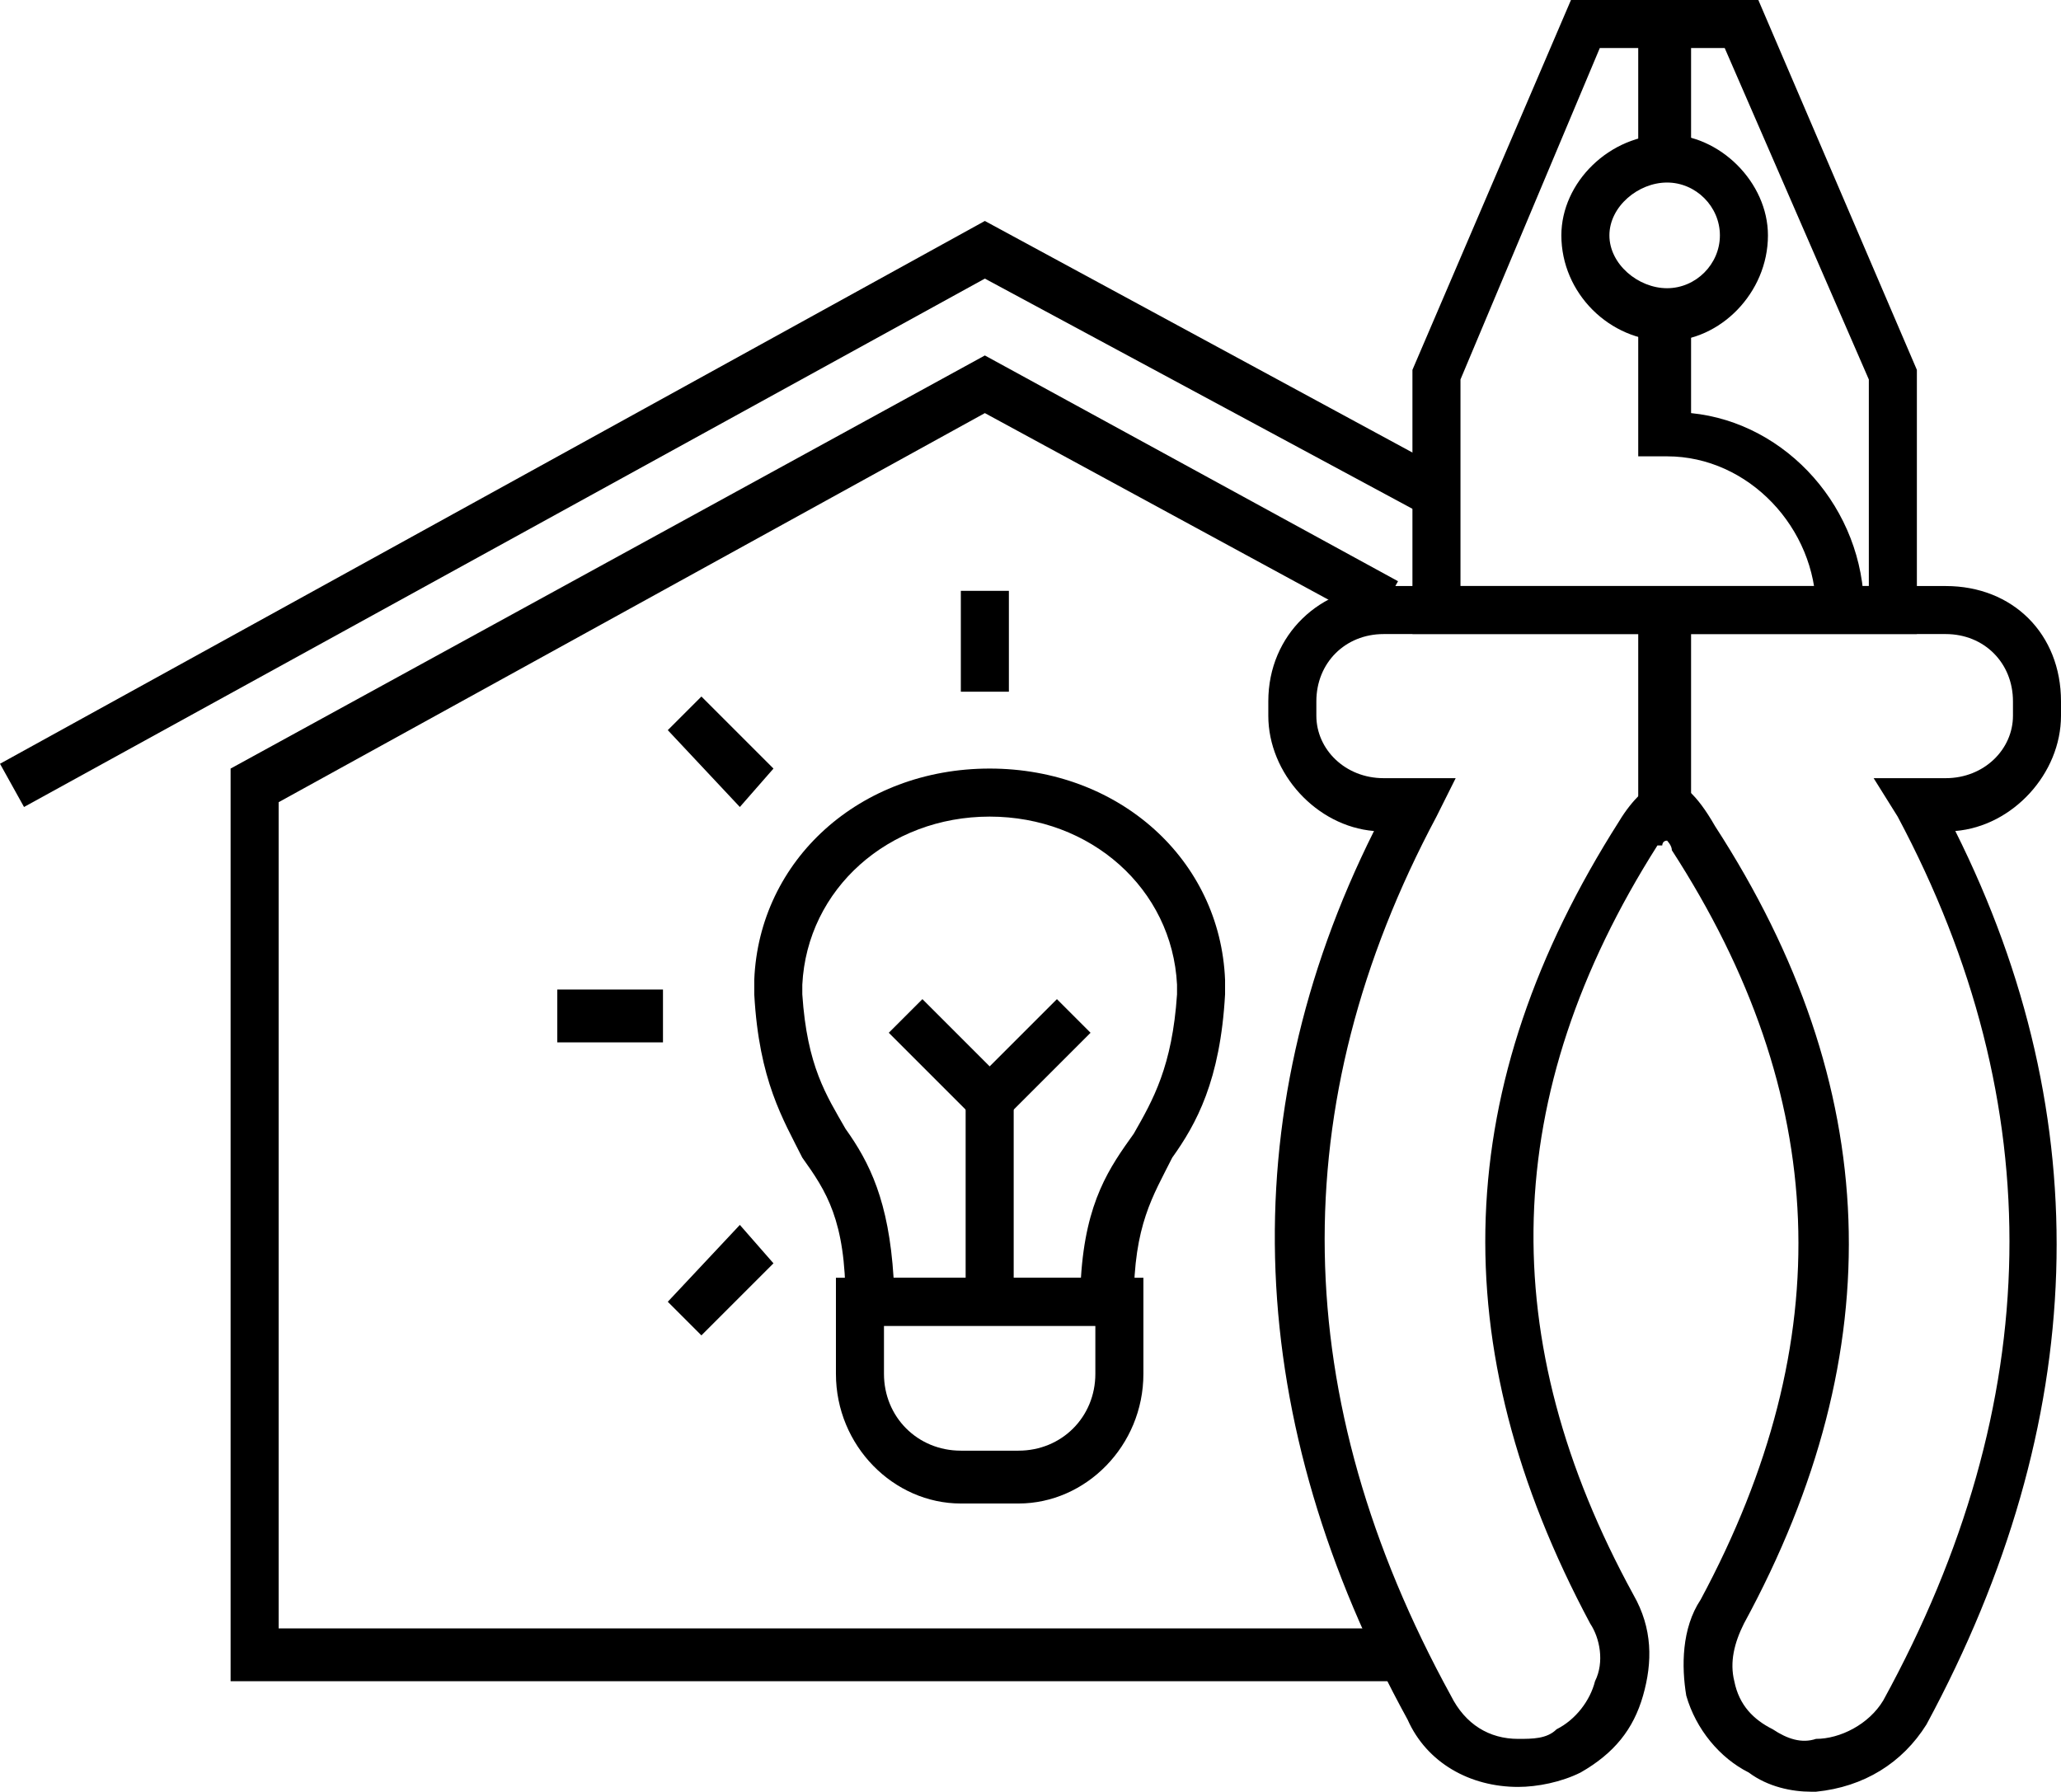
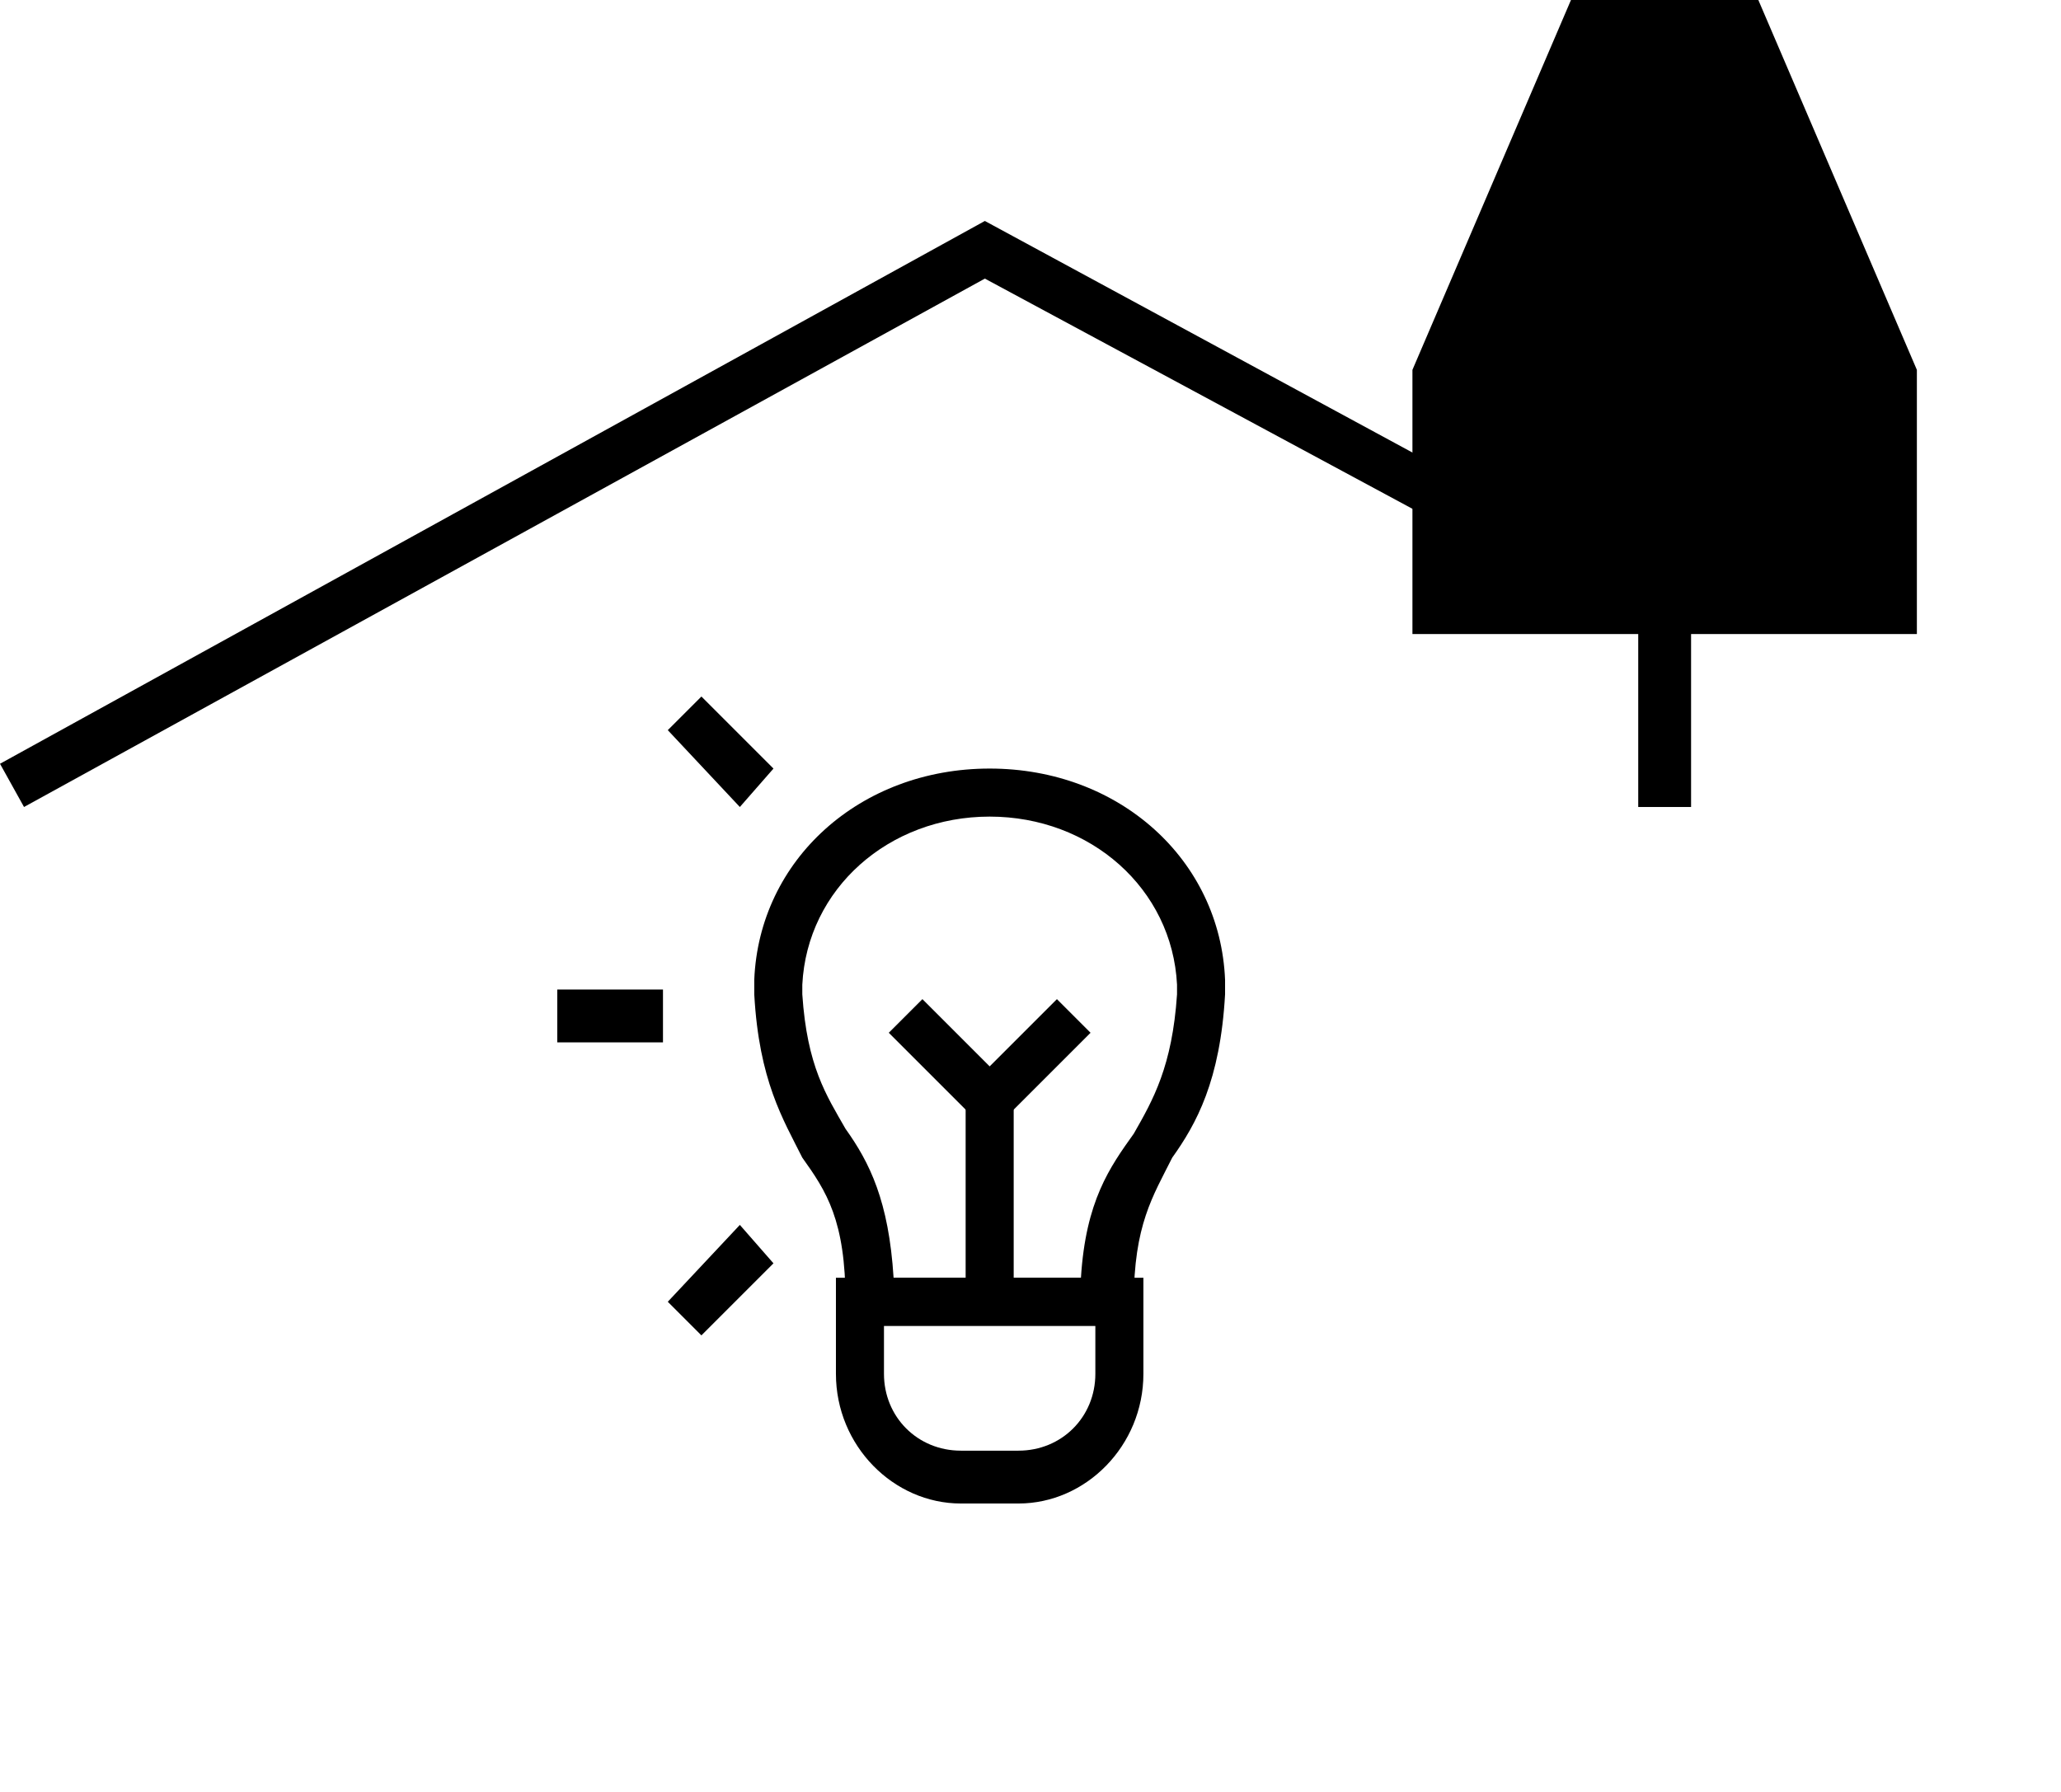
<svg xmlns="http://www.w3.org/2000/svg" xml:space="preserve" width="429px" height="373px" version="1.1" style="shape-rendering:geometricPrecision; text-rendering:geometricPrecision; image-rendering:optimizeQuality; fill-rule:evenodd; clip-rule:evenodd" viewBox="0 0 429 373">
  <g id="Layer_x0020_1">
    <g id="_2423815966528">
      <polygon class="fil0" points="5,168 0,159 205,46 301,98 296,107 205,58 " />
-       <polygon class="fil0" points="292,350 48,350 48,160 205,74 291,121 286,130 205,86 58,167 58,339 292,339 " />
      <path class="fil0" d="M186 266l39 0c1,-16 6,-23 11,-30 4,-7 8,-14 9,-29l0 -1 0 0 0 0c0,0 0,-1 0,-1l0 0c-1,-20 -18,-35 -39,-35 -21,0 -38,15 -39,35l0 0c0,0 0,1 0,1l0 0 0 0 0 1c1,15 5,21 9,28 5,7 9,15 10,31zm50 10l-60 0 0 -5c0,-17 -4,-23 -9,-30 -4,-8 -9,-16 -10,-34 0,-1 0,-1 0,-1l0 0c0,-1 0,-1 0,-1l0 -1c1,-25 22,-44 49,-44 27,0 48,19 49,44l0 1c0,0 0,0 0,1l0 0c0,0 0,0 0,1 -1,18 -6,27 -11,34 -4,8 -8,14 -8,30l0 5z" />
      <path class="fil0" d="M184 276l0 10c0,9 7,16 16,16l12 0c9,0 16,-7 16,-16l0 -10 -44 0zm28 37l-12 0c-14,0 -26,-12 -26,-27l0 -20 64 0 0 20c0,15 -12,27 -26,27z" />
      <polygon class="fil0" points="211,271 201,271 201,229 211,229 " />
      <polygon class="fil0" points="206,236 185,215 192,208 206,222 220,208 227,215 " />
-       <polygon class="fil0" points="210,144 200,144 200,123 210,123 " />
      <polygon class="fil0" points="138,217 116,217 116,206 138,206 " />
      <polygon class="fil0" points="146,278 139,271 154,255 161,263 " />
      <polygon class="fil0" points="154,168 139,152 146,145 161,160 " />
-       <path class="fil0" d="M304 122l85 0 0 -43 -30 -69 -26 0 -29 69 0 43zm95 10l-105 0 0 -55 33 -77 39 0 33 77 0 55z" />
-       <polygon class="fil0" points="352,33 341,33 341,5 352,5 " />
+       <path class="fil0" d="M304 122zm95 10l-105 0 0 -55 33 -77 39 0 33 77 0 55z" />
      <path class="fil0" d="M347 38c-6,0 -12,5 -12,11 0,6 6,11 12,11 6,0 11,-5 11,-11 0,-6 -5,-11 -11,-11zm0 33c-12,0 -22,-10 -22,-22 0,-11 10,-21 22,-21 11,0 21,10 21,21 0,12 -10,22 -21,22z" />
      <path class="fil0" d="M388 127l-10 0c0,-17 -14,-32 -31,-32l-6 0 0 -29 11 0 0 20c20,2 36,20 36,41z" />
-       <path class="fil0" d="M346 162l2 1c2,0 5,2 9,9 35,54 37,109 6,166 -2,4 -3,8 -2,12 1,5 4,8 8,10 3,2 6,3 9,2 5,0 11,-3 14,-8 34,-62 35,-124 3,-184l-5 -8 15 0c8,0 14,-6 14,-13l0 -3c0,-8 -6,-14 -14,-14l-117 0c-8,0 -14,6 -14,14l0 3c0,7 6,13 14,13l15 0 -4 8c-32,60 -31,121 3,183 3,6 8,9 14,9 3,0 6,0 8,-2 4,-2 7,-6 8,-10 2,-4 1,-9 -1,-12 -31,-58 -29,-112 6,-167 3,-5 6,-7 7,-8l2 -1zm31 211c-4,0 -9,-1 -13,-4 -6,-3 -11,-9 -13,-16 -1,-6 -1,-14 3,-20 29,-54 27,-105 -6,-156 0,-1 -1,-2 -1,-2 -1,0 -1,1 -1,1l-1 0c-33,52 -34,103 -5,156 4,7 4,14 2,21 -2,7 -6,12 -13,16 -4,2 -9,3 -13,3 -10,0 -19,-5 -23,-14 -34,-62 -37,-125 -7,-185 -12,-1 -22,-12 -22,-24l0 -3c0,-14 11,-24 24,-24l117 0c14,0 24,10 24,24l0 3c0,12 -10,23 -22,24 30,60 28,123 -6,186 -5,8 -13,13 -23,14 0,0 -1,0 -1,0z" />
      <polygon class="fil0" points="352,168 341,168 341,127 352,127 " />
    </g>
  </g>
</svg>